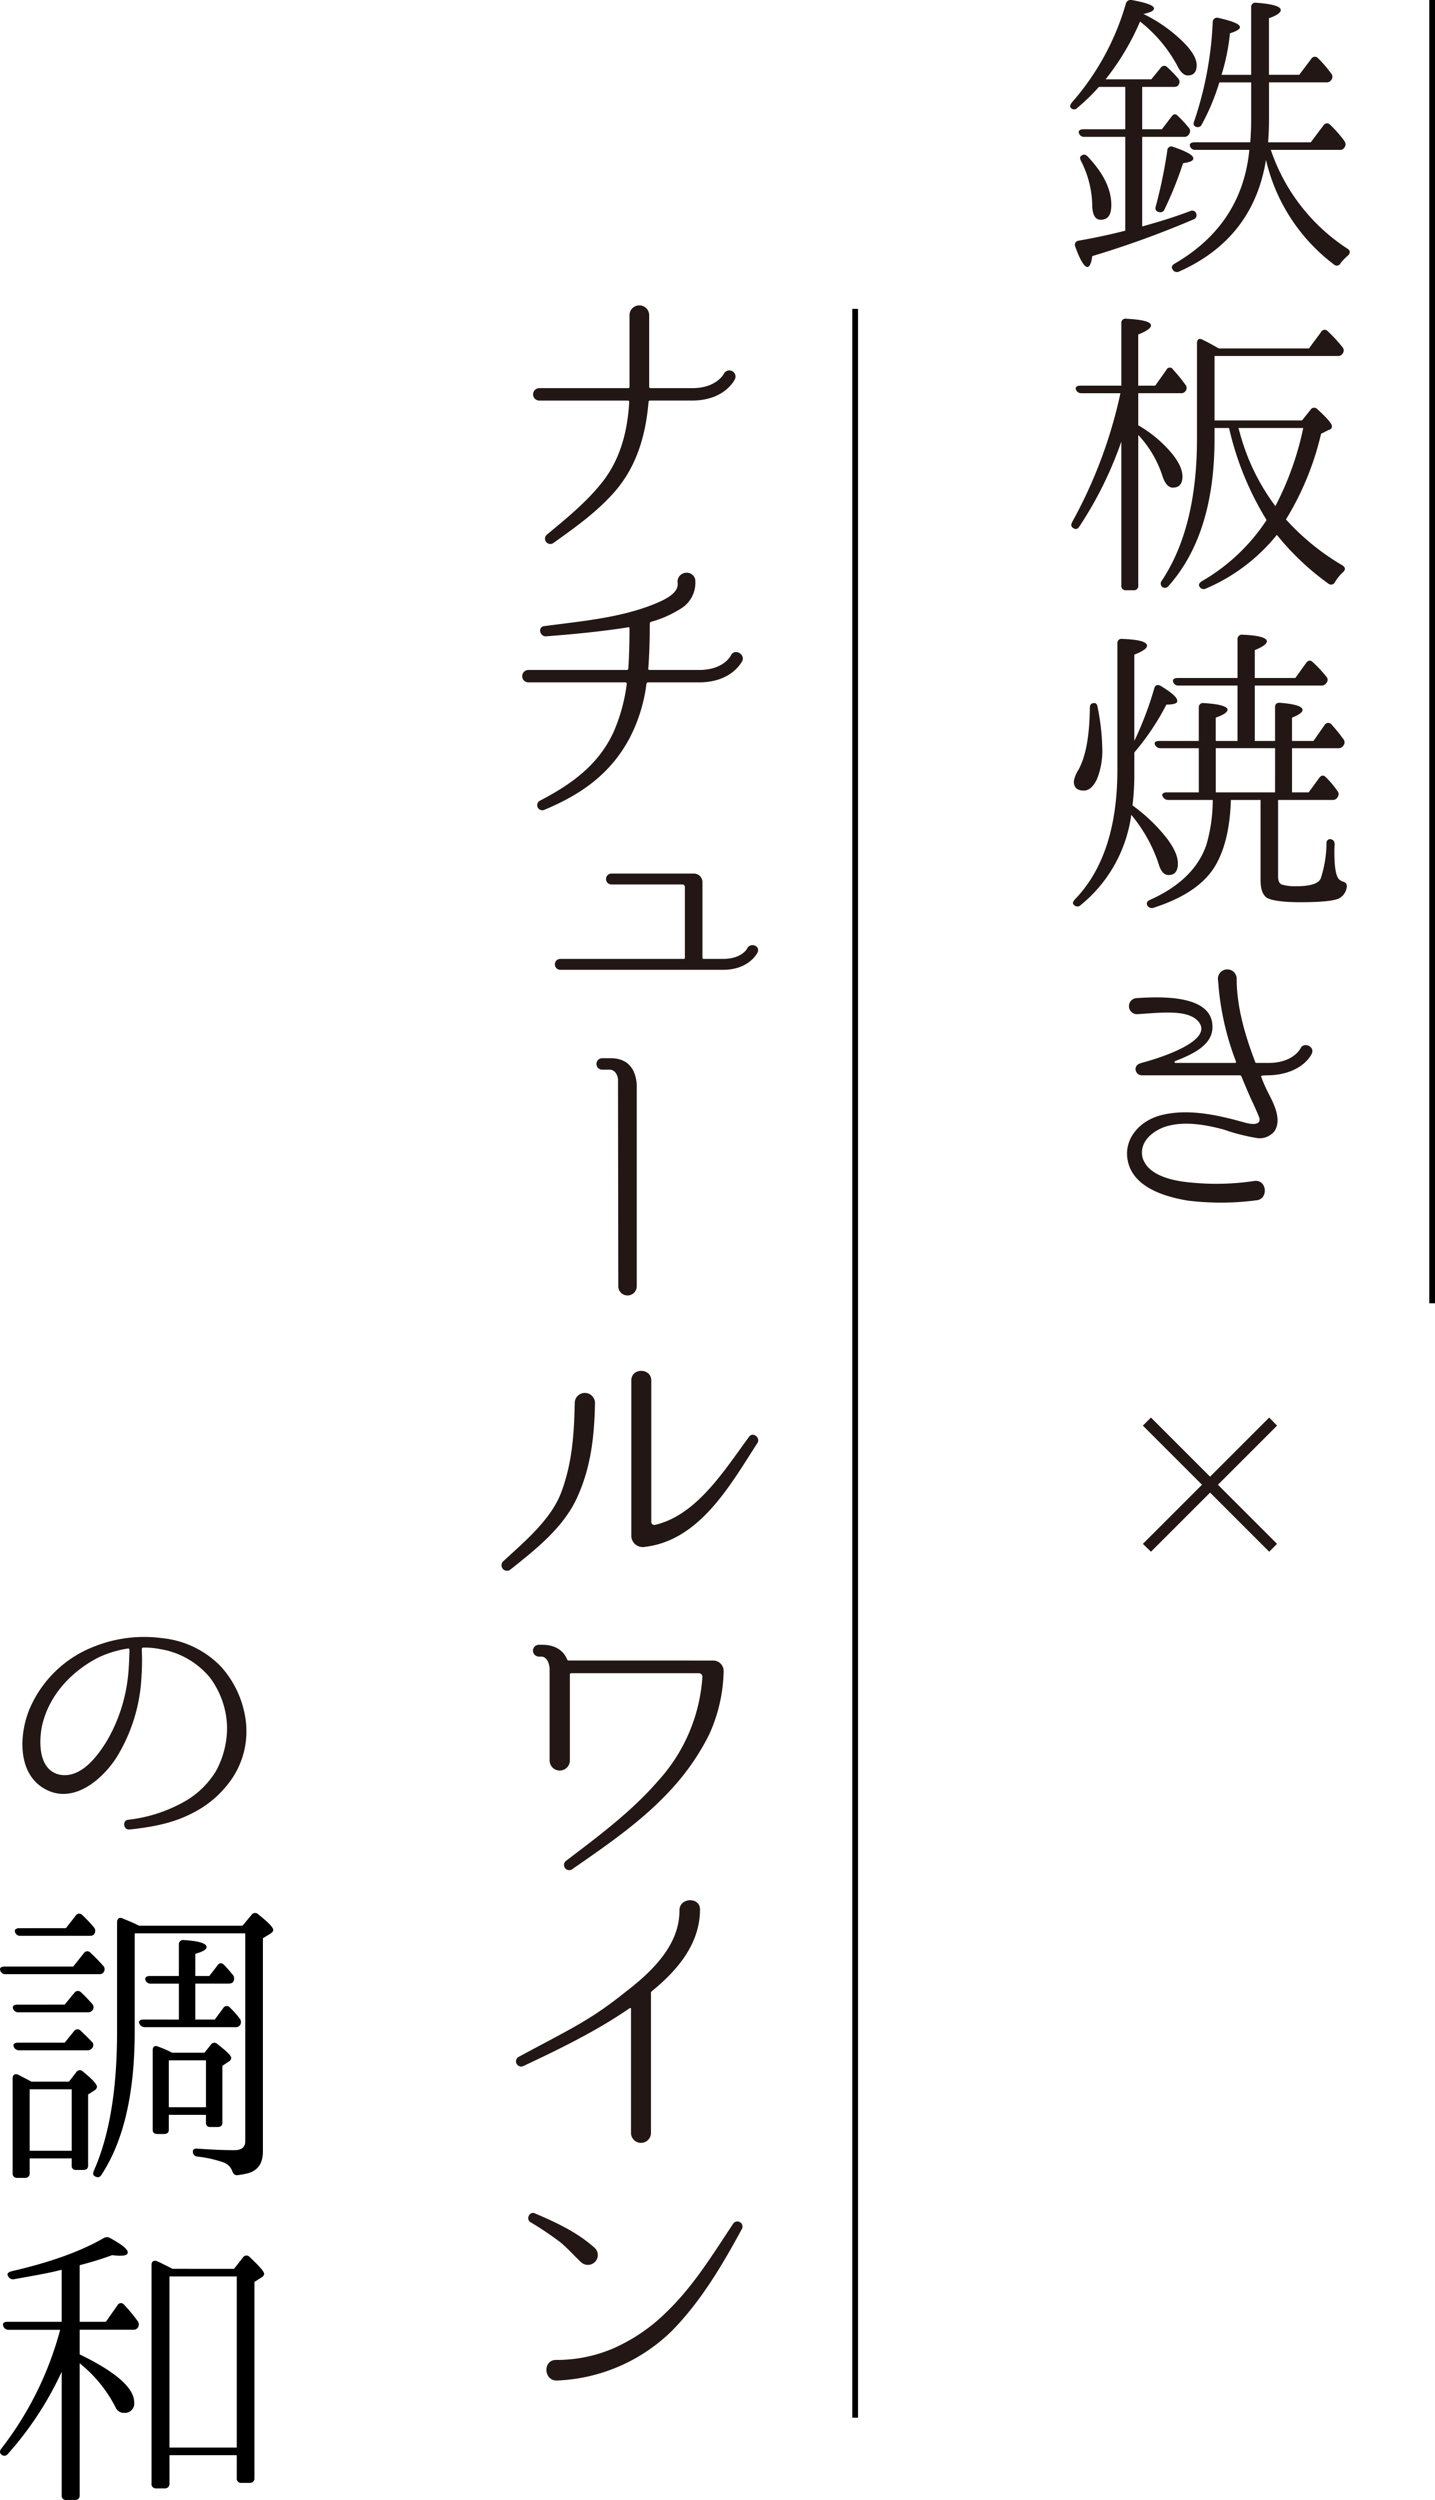
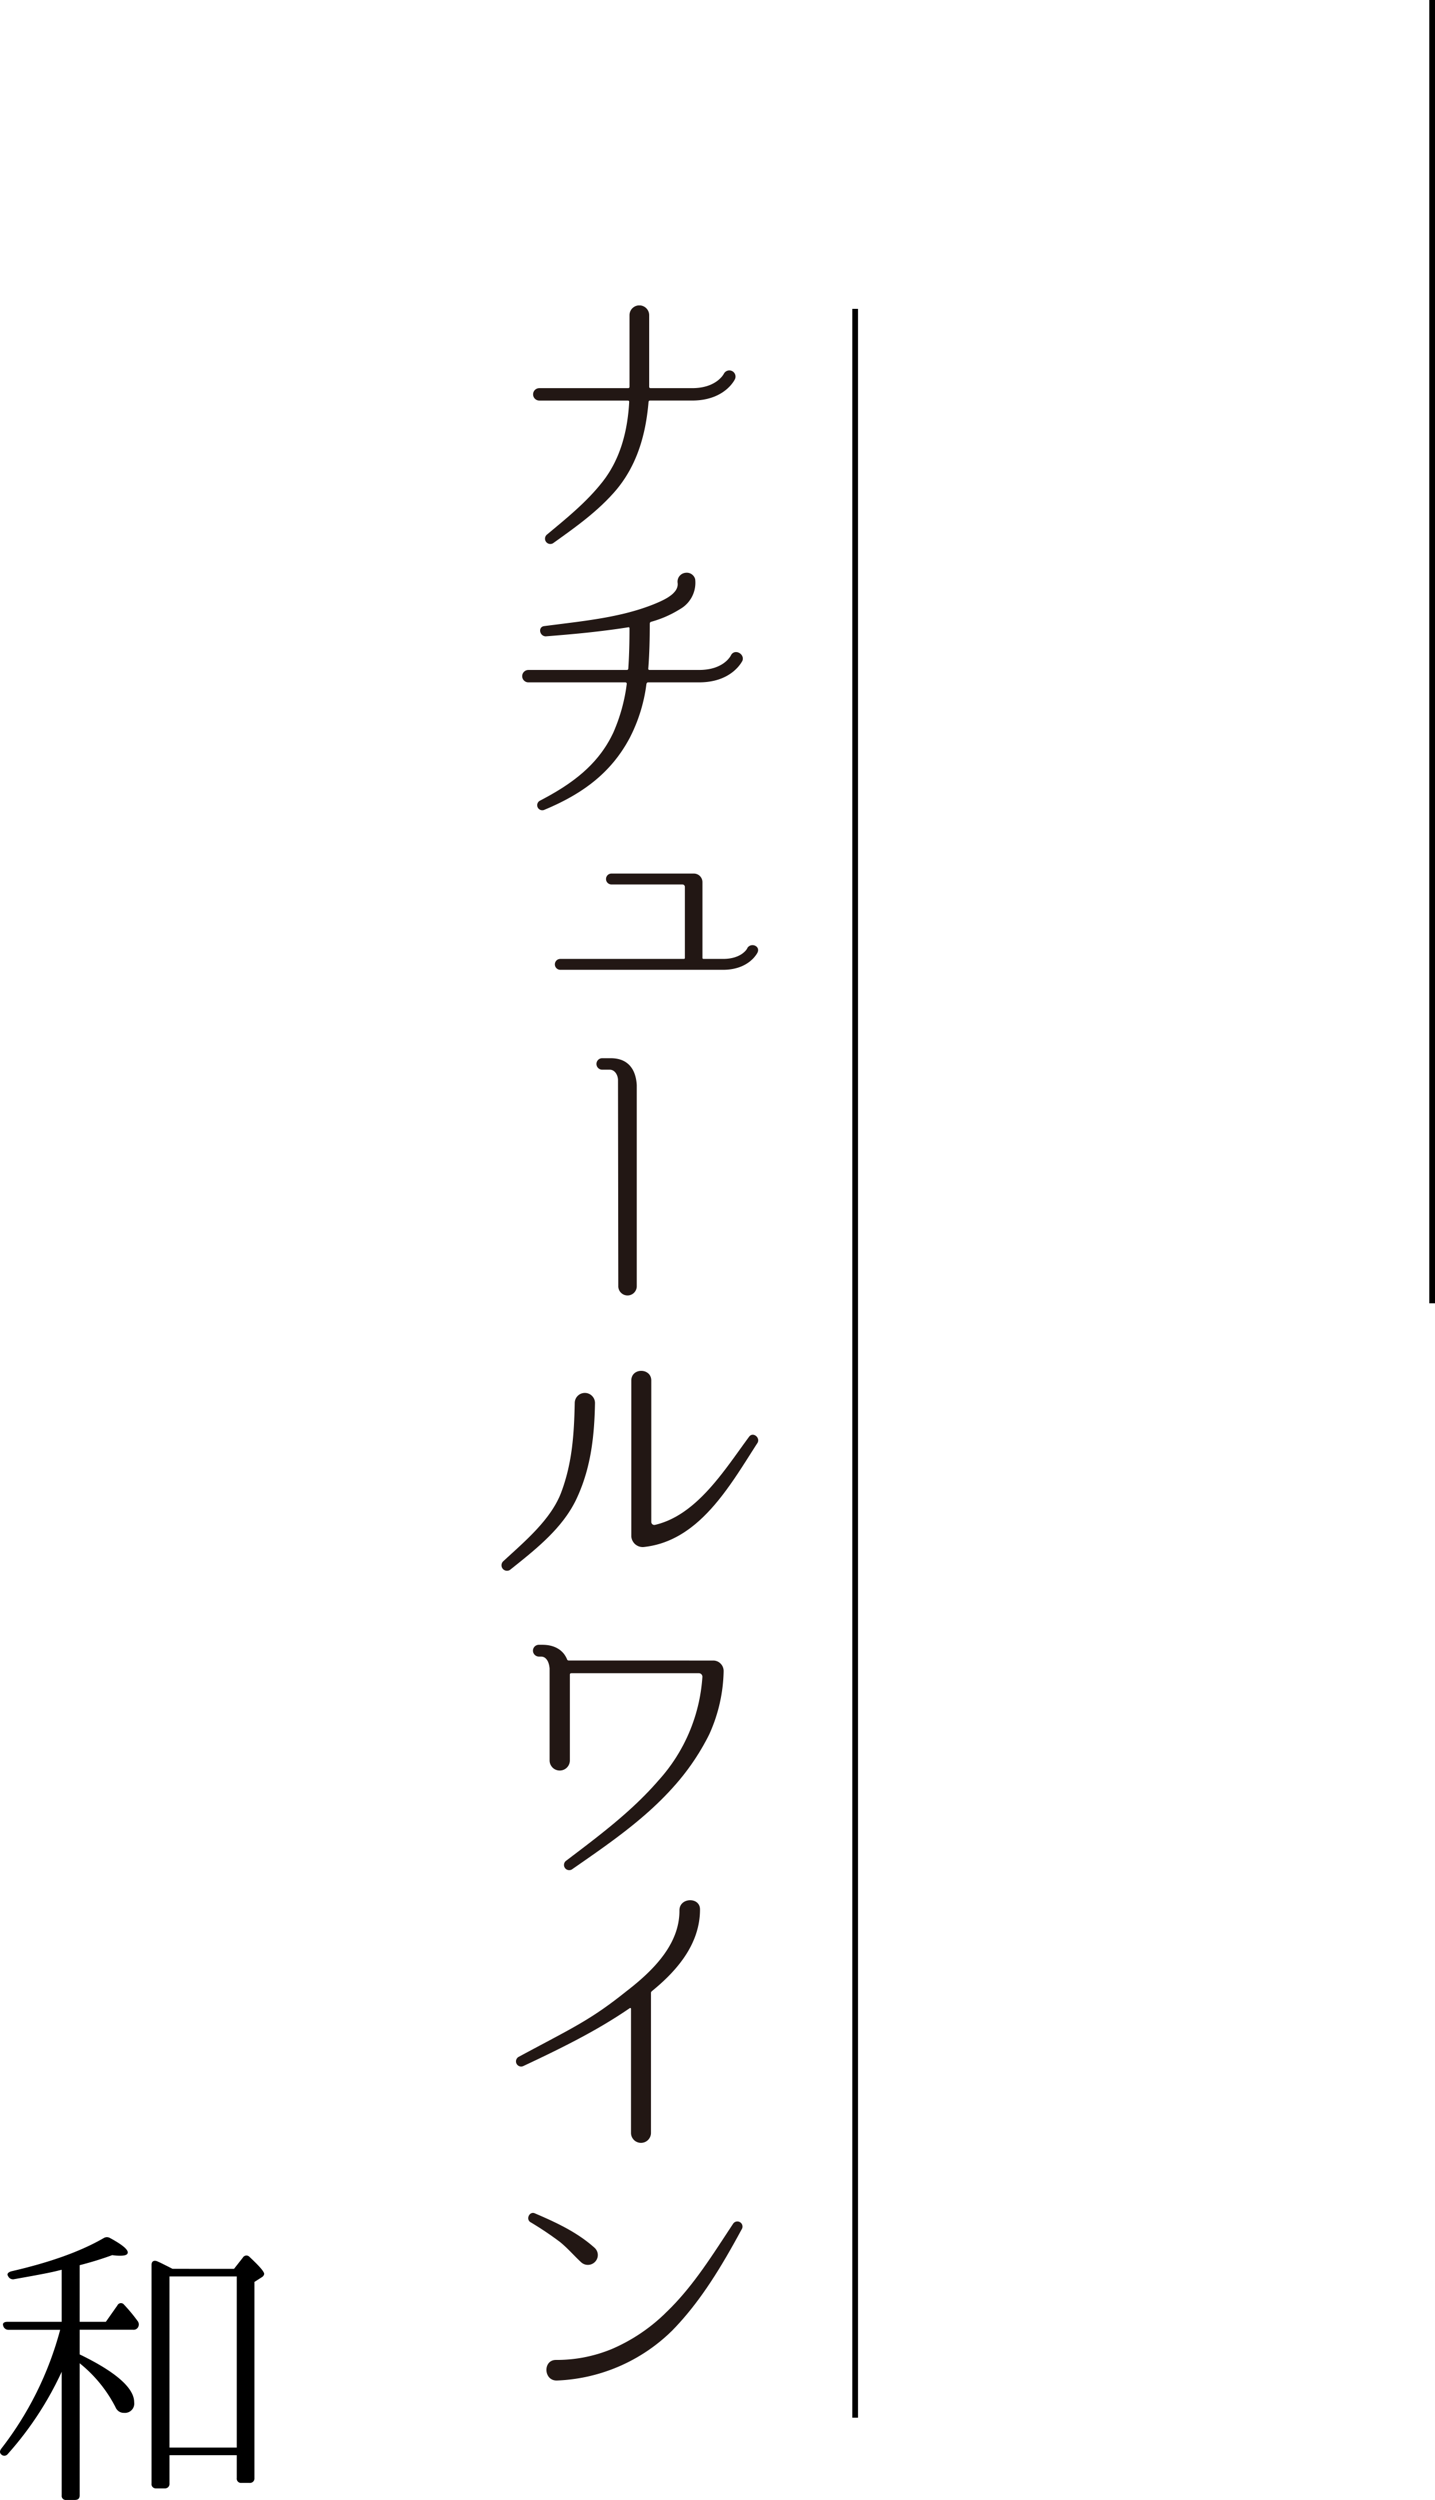
<svg xmlns="http://www.w3.org/2000/svg" id="intro-title" width="251.968" height="438.922" viewBox="0 0 251.968 438.922">
  <defs>
    <clipPath id="clip-path">
-       <rect id="長方形_445" data-name="長方形 445" width="49.102" height="211.151" fill="none" />
-     </clipPath>
+       </clipPath>
    <clipPath id="clip-path-2">
      <rect id="長方形_444" data-name="長方形 444" width="45.088" height="364.328" fill="none" />
    </clipPath>
  </defs>
  <g id="グループ_1157" data-name="グループ 1157" transform="translate(187.903 0)">
    <g id="グループ_1156" data-name="グループ 1156" transform="translate(0)" clip-path="url(#clip-path)">
-       <path id="パス_1885" data-name="パス 1885" d="M12.652,15.261V22.7h3.455l1.7-2.233c.318-.478.744-.531,1.116-.106a21.718,21.718,0,0,1,1.913,2.072.882.882,0,0,1,.053,1.116.931.931,0,0,1-.9.478H12.652V39.76c2.87-.8,5.686-1.648,8.449-2.711a.748.748,0,0,1,1.064.532.761.761,0,0,1-.532.955,169.457,169.457,0,0,1-17.75,6.431c-.16,1.276-.478,1.913-.85,1.913-.531,0-1.276-1.17-2.125-3.561a.733.733,0,0,1,.584-1.063c3.029-.531,5.686-1.115,8.185-1.753V24.028H2.448a.906.906,0,0,1-.9-.638c-.16-.424.16-.69.744-.69H9.677v-7.44H5.052a35.436,35.436,0,0,1-3.773,3.666.751.751,0,0,1-1.169,0C-.1,18.661,0,18.4.323,17.971A45.235,45.235,0,0,0,9.782.646.884.884,0,0,1,10.846.008c2.6.478,3.88.956,3.88,1.488,0,.372-.586.691-1.859.956A26.209,26.209,0,0,1,19.88,7.4c1.541,1.541,2.338,2.922,2.338,4.038,0,1.223-.531,1.807-1.594,1.807-.584,0-1.222-.531-1.753-1.594A24.722,24.722,0,0,0,12.28,3.781,44.661,44.661,0,0,1,6.222,13.932h8.024l1.648-2.02a.726.726,0,0,1,1.169-.106,21.878,21.878,0,0,1,1.861,1.913.894.894,0,0,1,.107,1.169c-.107.265-.426.372-.852.372ZM3.086,27.483c2.764,2.924,4.146,5.74,4.146,8.5,0,1.754-.585,2.6-1.861,2.6-.957,0-1.435-.8-1.488-2.444A17.747,17.747,0,0,0,1.917,28.28c-.265-.532-.211-.85.16-1.01.318-.211.638-.16,1.009.213M15.044,36.2a86.194,86.194,0,0,0,2.019-9.778.7.7,0,0,1,1.01-.638c2.39.8,3.56,1.487,3.56,2.019,0,.425-.585.691-1.807.849a64.165,64.165,0,0,1-3.242,8.078.786.786,0,0,1-1.063.479c-.478-.107-.638-.479-.478-1.01m16.74-23.064V1.284a.741.741,0,0,1,.9-.8q4.3.319,4.3,1.276,0,.717-2.072,1.435v9.937h5.314l2.126-2.817a.726.726,0,0,1,1.169-.106,21.474,21.474,0,0,1,2.285,2.656.888.888,0,0,1,.053,1.17.938.938,0,0,1-.9.425H34.92V21q0,1.913-.16,3.986h7.493l2.232-2.977a.727.727,0,0,1,1.17-.106A22.284,22.284,0,0,1,48.1,24.666v.054a.885.885,0,0,1,.106,1.116.928.928,0,0,1-.956.478H35.238a33.438,33.438,0,0,0,13.5,17.378c.478.32.478.744.053,1.169a8.092,8.092,0,0,0-1.329,1.383.715.715,0,0,1-1.117.213A32.067,32.067,0,0,1,34.388,28.068Q32.155,41.859,19.135,47.677a.855.855,0,0,1-1.116-.318c-.264-.372-.211-.745.319-1.063C26.2,41.725,30.615,35.083,31.465,26.314H22.006a.931.931,0,0,1-.957-.638c-.159-.425.16-.691.8-.691h9.778c.107-1.435.16-2.764.16-4.04V14.463H26.2a39.031,39.031,0,0,1-3.082,7.386.785.785,0,0,1-1.116.372c-.319-.159-.426-.478-.213-.956A62.518,62.518,0,0,0,25.035,3.888a.765.765,0,0,1,1.009-.745c2.5.585,3.773,1.063,3.773,1.648,0,.318-.584.691-1.754,1.063a36.683,36.683,0,0,1-1.381,6.962l-.107.318Z" transform="translate(0 0)" fill="#221714" />
      <path id="パス_1886" data-name="パス 1886" d="M8.956,69.221A66.3,66.3,0,0,1,1.569,84.154c-.318.478-.691.532-1.169.16C.133,84.1.082,83.782.346,83.3A82.534,82.534,0,0,0,8.8,60.717H1.941a.974.974,0,0,1-.957-.638c-.16-.424.16-.689.8-.689H8.956V48.441a.741.741,0,0,1,.9-.8c2.87.16,4.305.531,4.305,1.169q0,.717-2.233,1.6V59.39h2.977l1.965-2.765a.642.642,0,0,1,1.171-.052,25.747,25.747,0,0,1,2.125,2.6.884.884,0,0,1,.106,1.117.94.94,0,0,1-.9.424h-7.44v5.634a22.141,22.141,0,0,1,5.58,4.57c1.489,1.7,2.18,3.188,2.18,4.411,0,1.329-.585,1.966-1.7,1.966-.744,0-1.381-.691-1.807-2.019a19.19,19.19,0,0,0-4.252-7.228V94.463a.743.743,0,0,1-.8.85H9.806a.758.758,0,0,1-.85-.85ZM25.325,65.5H40.682l1.489-1.859a.747.747,0,0,1,1.222-.107c1.7,1.541,2.55,2.551,2.55,2.977a.62.62,0,0,1-.531.637l-1.381.692a50.687,50.687,0,0,1-6.164,15.04A42.023,42.023,0,0,0,47.8,90.956c.532.372.532.745.106,1.17a7.408,7.408,0,0,0-1.434,1.754.748.748,0,0,1-1.169.265,46.215,46.215,0,0,1-9.035-8.556A32.165,32.165,0,0,1,23.835,95a.823.823,0,0,1-1.115-.267c-.267-.371-.107-.691.371-1.009A33.678,33.678,0,0,0,34.464,82.985a53.352,53.352,0,0,1-6.59-16.156h-2.55v1.913c0,11.213-2.711,19.769-8.078,25.828a.788.788,0,0,1-1.169.106.8.8,0,0,1,0-1.063c4.091-6.164,6.164-14.454,6.164-24.871V51.9c0-.638.424-.9.956-.584.8.371,1.753.9,2.87,1.541H41.9l2.126-2.871a.7.7,0,0,1,1.169-.16,24.683,24.683,0,0,1,2.551,2.764.878.878,0,0,1,.106,1.116.962.962,0,0,1-.956.478H25.325Zm4.2,1.328.213.745A37.813,37.813,0,0,0,36.007,80.54,52.989,52.989,0,0,0,40.9,66.829Z" transform="translate(0.03 8.319)" fill="#221714" />
-       <path id="パス_1887" data-name="パス 1887" d="M1.738,142.379a.792.792,0,0,1-1.169-.107c-.267-.211-.16-.531.211-.956,4.943-5.1,7.44-12.7,7.44-22.693V96.41a.722.722,0,0,1,.852-.8c2.922.107,4.357.479,4.357,1.223,0,.425-.744.956-2.231,1.541v15.146a60.21,60.21,0,0,0,3.506-9.247c.16-.585.585-.691,1.116-.424,1.913,1.168,2.922,2.018,2.922,2.656q0,.638-1.913.638a43.751,43.751,0,0,1-5.631,8.4v3.879a45.029,45.029,0,0,1-.319,5.421,29.679,29.679,0,0,1,6,5.738c1.329,1.756,1.966,3.189,1.966,4.465,0,1.328-.531,2.019-1.647,2.019-.8,0-1.383-.691-1.754-2.019a26.514,26.514,0,0,0-4.784-8.556,24.666,24.666,0,0,1-8.927,15.89M.569,120.643a5.316,5.316,0,0,1,.8-2.019c1.329-2.39,1.966-6.056,2.019-10.948,0-.584.32-.849.9-.8.211.053.425.265.478.8a39.24,39.24,0,0,1,.8,7.015,13.375,13.375,0,0,1-.9,5.474c-.638,1.381-1.435,2.073-2.338,2.073q-1.753,0-1.754-1.6m27.58,3.242c-.16,5.155-1.169,9.141-3.028,12.012-1.966,2.975-5.421,5.26-10.522,6.908a.914.914,0,0,1-1.116-.372c-.214-.425-.054-.8.478-1.009,5.208-2.339,8.5-5.581,9.885-9.672a28.2,28.2,0,0,0,1.116-7.867H17.149a1.058,1.058,0,0,1-.956-.584c-.265-.425.053-.745.691-.745h5.634V114.8h-6.7a1.04,1.04,0,0,1-1.009-.638c-.16-.425.159-.638.744-.638h6.962v-5.846a.741.741,0,0,1,.9-.8c2.763.159,4.145.585,4.145,1.17,0,.424-.692.9-2.073,1.381v4.091h3.827V103.8H18.957a.915.915,0,0,1-.956-.691c-.107-.374.159-.638.8-.638H29.319V95.719a.759.759,0,0,1,.85-.85c2.87.106,4.3.532,4.3,1.169,0,.426-.691.957-2.126,1.541v4.89h7.122l1.913-2.658c.371-.477.745-.531,1.169-.106a20.615,20.615,0,0,1,2.339,2.5.812.812,0,0,1,.053,1.115.984.984,0,0,1-.9.479H32.348v9.725h3.561V107.57c0-.532.318-.8.9-.744,2.657.211,3.933.638,3.933,1.276,0,.371-.638.849-1.859,1.328v4.091h3.773l1.966-2.816a.724.724,0,0,1,1.169-.107,29.088,29.088,0,0,1,2.072,2.551.886.886,0,0,1,.053,1.169.983.983,0,0,1-.9.478H38.886v7.758h2.922l1.859-2.55c.372-.479.745-.532,1.169-.107a15.8,15.8,0,0,1,1.968,2.339.882.882,0,0,1,.106,1.116.962.962,0,0,1-.957.531H36.441v13.446c0,.744.211,1.17.584,1.38a7.931,7.931,0,0,0,2.658.32c2.444,0,3.879-.477,4.251-1.381a20.7,20.7,0,0,0,1.009-6.164.639.639,0,0,1,.956-.638c.319.107.479.425.479.9a11.148,11.148,0,0,0-.053,1.327c0,2.551.264,4.146.8,4.73a2.164,2.164,0,0,0,.584.372c.531.159.849.372.8.9a2.611,2.611,0,0,1-1.434,2.125c-1.01.426-3.242.638-6.749.638-3.135,0-5.1-.318-5.9-.8-.691-.532-1.062-1.488-1.062-3.031V123.885Zm7.76-9.087H25.494v7.758H35.909Z" transform="translate(0.073 16.567)" fill="#221714" />
+       <path id="パス_1887" data-name="パス 1887" d="M1.738,142.379a.792.792,0,0,1-1.169-.107c-.267-.211-.16-.531.211-.956,4.943-5.1,7.44-12.7,7.44-22.693V96.41a.722.722,0,0,1,.852-.8c2.922.107,4.357.479,4.357,1.223,0,.425-.744.956-2.231,1.541v15.146a60.21,60.21,0,0,0,3.506-9.247c.16-.585.585-.691,1.116-.424,1.913,1.168,2.922,2.018,2.922,2.656q0,.638-1.913.638a43.751,43.751,0,0,1-5.631,8.4v3.879c1.329,1.756,1.966,3.189,1.966,4.465,0,1.328-.531,2.019-1.647,2.019-.8,0-1.383-.691-1.754-2.019a26.514,26.514,0,0,0-4.784-8.556,24.666,24.666,0,0,1-8.927,15.89M.569,120.643a5.316,5.316,0,0,1,.8-2.019c1.329-2.39,1.966-6.056,2.019-10.948,0-.584.32-.849.9-.8.211.053.425.265.478.8a39.24,39.24,0,0,1,.8,7.015,13.375,13.375,0,0,1-.9,5.474c-.638,1.381-1.435,2.073-2.338,2.073q-1.753,0-1.754-1.6m27.58,3.242c-.16,5.155-1.169,9.141-3.028,12.012-1.966,2.975-5.421,5.26-10.522,6.908a.914.914,0,0,1-1.116-.372c-.214-.425-.054-.8.478-1.009,5.208-2.339,8.5-5.581,9.885-9.672a28.2,28.2,0,0,0,1.116-7.867H17.149a1.058,1.058,0,0,1-.956-.584c-.265-.425.053-.745.691-.745h5.634V114.8h-6.7a1.04,1.04,0,0,1-1.009-.638c-.16-.425.159-.638.744-.638h6.962v-5.846a.741.741,0,0,1,.9-.8c2.763.159,4.145.585,4.145,1.17,0,.424-.692.9-2.073,1.381v4.091h3.827V103.8H18.957a.915.915,0,0,1-.956-.691c-.107-.374.159-.638.8-.638H29.319V95.719a.759.759,0,0,1,.85-.85c2.87.106,4.3.532,4.3,1.169,0,.426-.691.957-2.126,1.541v4.89h7.122l1.913-2.658c.371-.477.745-.531,1.169-.106a20.615,20.615,0,0,1,2.339,2.5.812.812,0,0,1,.053,1.115.984.984,0,0,1-.9.479H32.348v9.725h3.561V107.57c0-.532.318-.8.9-.744,2.657.211,3.933.638,3.933,1.276,0,.371-.638.849-1.859,1.328v4.091h3.773l1.966-2.816a.724.724,0,0,1,1.169-.107,29.088,29.088,0,0,1,2.072,2.551.886.886,0,0,1,.053,1.169.983.983,0,0,1-.9.478H38.886v7.758h2.922l1.859-2.55c.372-.479.745-.532,1.169-.107a15.8,15.8,0,0,1,1.968,2.339.882.882,0,0,1,.106,1.116.962.962,0,0,1-.957.531H36.441v13.446c0,.744.211,1.17.584,1.38a7.931,7.931,0,0,0,2.658.32c2.444,0,3.879-.477,4.251-1.381a20.7,20.7,0,0,0,1.009-6.164.639.639,0,0,1,.956-.638c.319.107.479.425.479.9a11.148,11.148,0,0,0-.053,1.327c0,2.551.264,4.146.8,4.73a2.164,2.164,0,0,0,.584.372c.531.159.849.372.8.9a2.611,2.611,0,0,1-1.434,2.125c-1.01.426-3.242.638-6.749.638-3.135,0-5.1-.318-5.9-.8-.691-.532-1.062-1.488-1.062-3.031V123.885Zm7.76-9.087H25.494v7.758H35.909Z" transform="translate(0.073 16.567)" fill="#221714" />
      <path id="パス_1888" data-name="パス 1888" d="M40.927,159.719c-.053.16-1.754,3.667-7.707,3.773-1.169,0-1.222.107-1.169.214a22.57,22.57,0,0,0,1.117,2.6c.744,1.541,2.763,4.837,1.169,7.068a3.429,3.429,0,0,1-2.764,1.169,34.316,34.316,0,0,1-6.112-1.54c-3.188-.85-7.226-1.6-10.575-.374-2.019.8-4.251,2.6-3.666,5.262.9,3.241,5.42,4.144,8.4,4.411a45.092,45.092,0,0,0,11.267-.267c2.179-.265,2.5,3.136.372,3.4H31.2a47.8,47.8,0,0,1-12.011.053c-3.88-.638-9.725-2.285-10.576-7.121-.691-3.666,2.02-6.8,5.634-7.813,4.836-1.327,10.2-.106,15.093,1.276,1.861.478,2.657.053,2.392-.9-.106-.267-.691-1.7-1.488-3.348-.585-1.33-1.116-2.6-1.647-3.879a.353.353,0,0,0-.267-.214H11.113A1.112,1.112,0,0,1,10,162.43c0-.8.638-1.01,1.223-1.17,1.647-.425,12.648-3.562,9.885-7.122-1.754-2.285-6.643-1.647-10.789-1.381a1.413,1.413,0,0,1-.211-2.817c4.091-.266,13.71-.744,13.391,5.315-.16,3.028-3.56,4.571-6.536,5.738-.213.108-.107.318.053.318h10.47c.107,0,.159-.1.159-.21a48.558,48.558,0,0,1-3.082-13.34s-.052-.744-.106-1.169a1.652,1.652,0,0,1,3.295-.213v.053c0,4.73,1.274,9.513,3.242,14.669,0,.159.16.21.265.21H33.38c4.252,0,5.528-2.443,5.581-2.549.584-1.222,2.6-.32,1.966.956" transform="translate(1.486 25.306)" fill="#221714" />
    </g>
  </g>
  <g id="グループ_1155" data-name="グループ 1155" transform="translate(88.045 53.626)">
    <g id="グループ_1154" data-name="グループ 1154" transform="translate(0)" clip-path="url(#clip-path-2)">
      <path id="パス_1877" data-name="パス 1877" d="M32.661,16.7H25.275a.243.243,0,0,0-.267.213c-.478,5.739-2.018,11.213-5.845,15.677-3.189,3.667-6.962,6.324-10.895,9.141a.932.932,0,0,1-1.116-1.488c3.507-2.922,7.015-5.739,9.831-9.352,3.136-4.04,4.358-8.981,4.625-13.977a.229.229,0,0,0-.213-.213H5.824a1.089,1.089,0,1,1,0-2.179H21.448a.229.229,0,0,0,.213-.213V1.715a1.727,1.727,0,0,1,3.455,0V14.309a.229.229,0,0,0,.213.213h7.333c4.252,0,5.527-2.444,5.581-2.551a1.084,1.084,0,0,1,1.966.9c-.053.16-1.807,3.827-7.547,3.827" transform="translate(0.826 0)" fill="#221714" />
      <path id="パス_1878" data-name="パス 1878" d="M34.168,59.2H25.187c-.106,0-.213.107-.265.265A28.38,28.38,0,0,1,22,68.925c-3.349,6.324-8.5,9.937-14.987,12.648a.892.892,0,0,1-.8-1.594c5.527-2.87,10.258-6.271,12.914-12.011a30.726,30.726,0,0,0,2.339-8.5.243.243,0,0,0-.213-.265H4.195a1.089,1.089,0,1,1,0-2.178H21.467a.244.244,0,0,0,.265-.214c.16-2.338.213-4.729.213-7.122,0-.1-.106-.211-.213-.157-5.1.8-9.778,1.222-14.508,1.593-1.116-.053-1.381-1.7-.213-1.807,6.909-.9,13.5-1.488,19.45-3.933,1.383-.585,4.2-1.754,3.934-3.667a1.558,1.558,0,0,1,1.381-1.753,1.529,1.529,0,0,1,1.7,1.115,5.317,5.317,0,0,1-2.658,5.262,19.1,19.1,0,0,1-5.1,2.232.358.358,0,0,0-.214.319c0,2.6-.053,5.26-.265,7.917a.2.2,0,0,0,.213.214h8.716c4.3,0,5.527-2.447,5.58-2.551.638-1.276,2.5-.267,2.02.956-.107.159-1.861,3.773-7.6,3.773" transform="translate(0.541 6.976)" fill="#221714" />
      <path id="パス_1879" data-name="パス 1879" d="M37.511,101.816H8.973a.957.957,0,1,1,0-1.913H30.655a.169.169,0,0,0,.16-.159V87.309a.435.435,0,0,0-.424-.478H17.955a.957.957,0,1,1,0-1.913h14.4A1.509,1.509,0,0,1,33.9,86.459V99.744a.17.17,0,0,0,.16.159h3.455c3.348,0,4.3-1.859,4.3-1.966.692-.956,2.285-.264,1.754.852-.053.106-1.487,3.028-6.058,3.028" transform="translate(1.396 14.829)" fill="#221714" />
      <path id="パス_1880" data-name="パス 1880" d="M21.283,152.585a1.622,1.622,0,1,1-3.242-.108l-.053-36.189c-.053-.956-.638-1.755-1.434-1.755H15.172a1.01,1.01,0,0,1,0-2.018h1.54c2.924,0,4.411,1.807,4.571,4.729Z" transform="translate(2.479 19.649)" fill="#221714" />
      <path id="パス_1881" data-name="パス 1881" d="M13.4,181.242c-2.392,5.475-7.333,9.3-11.851,12.915a.964.964,0,0,1-1.276-1.435c3.72-3.456,8.449-7.334,10.257-12.223,1.912-5.155,2.232-10.2,2.339-15.624a1.78,1.78,0,0,1,3.56.053c-.107,5.688-.691,11.107-3.029,16.315m11.638,8.928a2.006,2.006,0,0,1-2.232-1.859V160.942c0-2.285,3.507-2.232,3.507,0v24.818a.532.532,0,0,0,.638.531c7.387-1.7,12.276-9.725,16.527-15.464.691-.956,2.019.16,1.488,1.063-4.836,7.493-10.2,17.219-19.929,18.281" transform="translate(0 27.81)" fill="#221714" />
      <path id="パス_1882" data-name="パス 1882" d="M36.438,202.955a1.837,1.837,0,0,1,1.753,1.913v.106a28,28,0,0,1-2.55,11,41.3,41.3,0,0,1-6.377,9.3c-5.1,5.686-11.426,9.991-17.7,14.348a.916.916,0,0,1-1.063-1.488c5.74-4.358,11.533-8.662,16.263-14.136a29.966,29.966,0,0,0,7.7-18.175.614.614,0,0,0-.638-.638H11.406a.228.228,0,0,0-.211.213v15.093a1.78,1.78,0,0,1-3.56,0V204.336c-.107-1.222-.638-2.072-1.488-2.072H5.721a1.057,1.057,0,0,1-1.01-1.063,1.046,1.046,0,0,1,1.01-1.01h.638c2.178,0,3.72.957,4.358,2.6a.318.318,0,0,0,.318.16Z" transform="translate(0.823 34.96)" fill="#221714" />
      <path id="パス_1883" data-name="パス 1883" d="M26.037,254.338a.414.414,0,0,0-.16.372v24.552a1.754,1.754,0,0,1-3.507,0V257.421c0-.106-.107-.16-.213-.106-5.049,3.455-10.363,6.27-18.653,10.15a.9.9,0,0,1-.85-1.6c9.459-5.1,12.489-6.376,18.866-11.477,4.623-3.56,9.354-8.185,9.354-14.137v-.106c0-2.285,3.613-2.393,3.613-.161,0,6.006-3.932,10.682-8.449,14.349" transform="translate(0.382 41.628)" fill="#221714" />
      <path id="パス_1884" data-name="パス 1884" d="M15.623,291.207a1.7,1.7,0,0,1,.159,2.444,1.751,1.751,0,0,1-2.444.16c-1.276-1.17-2.392-2.5-3.773-3.614a58.233,58.233,0,0,0-5.154-3.455c-.9-.531-.16-2.019.8-1.541,3.72,1.594,7.387,3.295,10.415,6.006m2.922,17.856a30.918,30.918,0,0,0,9.832-6.643c4.677-4.518,8.078-10.1,11.638-15.464a.9.9,0,0,1,1.541.9c-3.455,6.377-7.175,12.7-12.275,17.91a30.525,30.525,0,0,1-20.2,8.769c-2.392.106-2.551-3.613-.211-3.613a25.253,25.253,0,0,0,9.671-1.861" transform="translate(0.699 49.79)" fill="#221714" />
    </g>
  </g>
  <path id="線_36" data-name="線 36" d="M.5,370.252h-1V0h1Z" transform="translate(150.155 54.228)" />
  <path id="線_37" data-name="線 37" d="M.5,228.82h-1V0h1Z" transform="translate(251.468 0)" />
-   <path id="パス_1889" data-name="パス 1889" d="M9.5-28.847l10.38,10.38L9.5-8.087,10.92-6.709,21.3-17.089l10.38,10.38,1.379-1.379-10.38-10.38,10.38-10.38-1.379-1.419L21.3-19.886,10.92-30.266Z" transform="translate(191.175 279.147)" fill="#221714" />
  <g id="グループ_1158" data-name="グループ 1158" transform="translate(0 287.402)">
-     <path id="パス_1876" data-name="パス 1876" d="M-14.2-16.929c-.642,0-.909.267-.8.642a.921.921,0,0,0,.962.7H2.317c.481,0,.749-.107.855-.374a.833.833,0,0,0-.107-1.123A29.851,29.851,0,0,0,.873-19.335.726.726,0,0,0-.3-19.281l-1.871,2.353Zm2.353,13.367c-.7,0-.962.321-.749.749a.961.961,0,0,0,.962.588H.285A1,1,0,0,0,1.141-2.6a.794.794,0,0,0-.107-1.176C.339-4.524-.3-5.113-.891-5.7a.763.763,0,0,0-1.176.16l-1.6,1.978Zm.214-20.1c-.588,0-.909.267-.749.7a.913.913,0,0,0,.909.642H.659c.481,0,.749-.107.855-.321a.957.957,0,0,0-.053-1.176A26.252,26.252,0,0,0-.57-25.964a.731.731,0,0,0-1.176.107l-1.711,2.192Zm-.321,13.42c-.642,0-.909.267-.8.642a.921.921,0,0,0,.962.7H.339a.984.984,0,0,0,.855-.321.894.894,0,0,0-.053-1.176C.5-11.1-.143-11.8-.784-12.384a.754.754,0,0,0-1.176.053l-1.711,2.085ZM10.23-7.625c-.7,0-.962.267-.8.7a1.049,1.049,0,0,0,1.016.642H26.27a.883.883,0,0,0,.855-.374.962.962,0,0,0-.053-1.123,15.552,15.552,0,0,0-1.711-1.925.7.7,0,0,0-1.176.053l-1.5,2.032H19.265v-6.309H25.04c.481,0,.749-.107.909-.374a1.042,1.042,0,0,0-.107-1.176c-.535-.642-1.016-1.23-1.5-1.711-.428-.428-.855-.428-1.176.053l-1.444,1.871H19.265v-3.9c1.337-.374,1.978-.749,1.978-1.176,0-.642-1.283-1.069-3.956-1.23a.745.745,0,0,0-.909.8v5.507H11.3c-.642,0-.909.267-.8.7a.935.935,0,0,0,.962.642h4.919v6.309ZM21.137-.461V7.773H14.614V-.461ZM15.2-1.8a19.49,19.49,0,0,0-2.459-1.069c-.588-.267-.962,0-.962.642v13.9c0,.535.267.8.855.8h1.123c.588,0,.855-.267.855-.8V9.109h6.523v1.337a.709.709,0,0,0,.8.8h1.23c.588,0,.855-.267.855-.8V.5l1.123-.749a.754.754,0,0,0,.428-.642q0-.561-2.406-2.406a.727.727,0,0,0-1.176.107L20.869-1.8ZM-2.442,4.618v10.8H-9.82V4.618ZM-9.5,3.282c-1.016-.535-1.764-.909-2.353-1.23-.535-.214-.962,0-.962.7V19.322a.763.763,0,0,0,.855.855h1.283a.763.763,0,0,0,.855-.855V16.755h7.378v1.23a.709.709,0,0,0,.8.8H-.41c.588,0,.855-.267.855-.8V5.527l1.176-.749A.81.81,0,0,0,2,4.191c0-.428-.8-1.337-2.459-2.673a.727.727,0,0,0-1.176.107L-2.923,3.282ZM28.034-22.756V13.761c0,1.016-.642,1.551-1.871,1.551-2.085,0-4.224-.107-6.469-.267-.535-.053-.855.107-.855.481a.844.844,0,0,0,.8.909,20.964,20.964,0,0,1,4.545,1.016,2.531,2.531,0,0,1,1.551,1.5c.214.535.428.8.962.749.321-.053.749-.107,1.283-.214,2.139-.374,3.154-1.711,3.154-3.956V-21.9l1.23-.749c.428-.267.588-.481.588-.7,0-.428-.855-1.337-2.62-2.727a.754.754,0,0,0-1.176.053l-1.6,1.925H9.374C8.358-24.628,7.4-25,6.487-25.376c-.535-.267-.962.053-.962.642v19.3c0,10.052-1.337,18.178-4.063,24.327-.214.481-.16.8.107.962.481.321.909.267,1.176-.16C6.7,13.708,8.626,5.313,8.626-5.594V-22.756Z" transform="translate(15.029 74.795)" />
    <path id="パス_1875" data-name="パス 1875" d="M-3.839,19.236a.709.709,0,0,0,.8.8h1.5c.588,0,.855-.267.855-.8v-23.2A23.712,23.712,0,0,1,5.625,3.785a1.562,1.562,0,0,0,1.5.962A1.638,1.638,0,0,0,8.886,2.876c0-2.459-3.154-5.293-9.57-8.394V-9.849H8.672a.883.883,0,0,0,.855-.374A.967.967,0,0,0,9.474-11.4a28.717,28.717,0,0,0-2.353-2.834.682.682,0,0,0-1.176.107L3.914-11.239h-4.6v-9.945a57.954,57.954,0,0,0,5.721-1.764,9.406,9.406,0,0,0,1.337.107c.909,0,1.39-.16,1.39-.588,0-.535-1.016-1.39-3.1-2.513a1.062,1.062,0,0,0-1.123,0c-4.063,2.353-9.463,4.277-16.2,5.828-.588.16-.855.481-.588.855a.937.937,0,0,0,1.069.535c3.261-.588,5.721-1.016,7.485-1.444l.855-.214v9.143h-9.517c-.642,0-.909.267-.749.7a.921.921,0,0,0,.962.7h9.036A58.524,58.524,0,0,1-14.425,11c-.321.428-.321.749-.053,1.016a.757.757,0,0,0,1.176-.053A58.212,58.212,0,0,0-3.839-2.471ZM26.9-19.206V10.842H15.088V-19.206ZM15.623-20.543c-1.069-.535-1.978-1.016-2.727-1.337-.588-.214-.962.053-.962.642V17.151a.748.748,0,0,0,.8.855h1.5a.787.787,0,0,0,.855-.855V12.179H26.9v4.01a.748.748,0,0,0,.8.855H29.15a.787.787,0,0,0,.855-.855V-18.243l1.337-.855a.828.828,0,0,0,.374-.535c0-.428-.855-1.39-2.566-2.994a.727.727,0,0,0-1.176.107l-1.551,1.978Z" transform="translate(14.673 131.482)" />
    <g id="グループ_1153" data-name="グループ 1153" transform="translate(3.935 0)">
      <g id="グループ_1160" data-name="グループ 1160">
-         <path id="パス_1874" data-name="パス 1874" d="M39.307,15.682a14.8,14.8,0,0,1-2.8,9.607,18.241,18.241,0,0,1-6.388,5.505C27.1,32.4,23.831,33.287,18.793,33.806c-1.091.1-1.3-1.611-.208-1.713a25.931,25.931,0,0,0,10.283-3.429,15.373,15.373,0,0,0,5.038-4.985,15.721,15.721,0,0,0,2.025-7.946A15.073,15.073,0,0,0,32.867,7.06a14.32,14.32,0,0,0-8.725-4.934,14.262,14.262,0,0,0-2.96-.259.223.223,0,0,0-.208.208V2.7a36.1,36.1,0,0,1-.052,4,29.78,29.78,0,0,1-4.414,14.489c-2.7,4.154-8,8.466-12.984,5.246C-.942,23.576-.527,16.824,1.291,12.565A20.224,20.224,0,0,1,12.664,1.659,23.624,23.624,0,0,1,24.454.2a16.634,16.634,0,0,1,10.49,5.09,17.521,17.521,0,0,1,4.363,10.283ZM18.793,2.229a.223.223,0,0,0-.208-.207A19.119,19.119,0,0,0,13.5,3.529C8.821,5.866,4.615,10.124,3.42,15.733,2.848,18.693,2.9,23.472,6.64,24.2c3.688.623,6.544-3.273,8.207-5.973A28.592,28.592,0,0,0,18.585,6.489c.156-1.662.156-2.909.208-3.792Z" transform="translate(0 0)" fill="#221714" />
-       </g>
+         </g>
    </g>
  </g>
</svg>